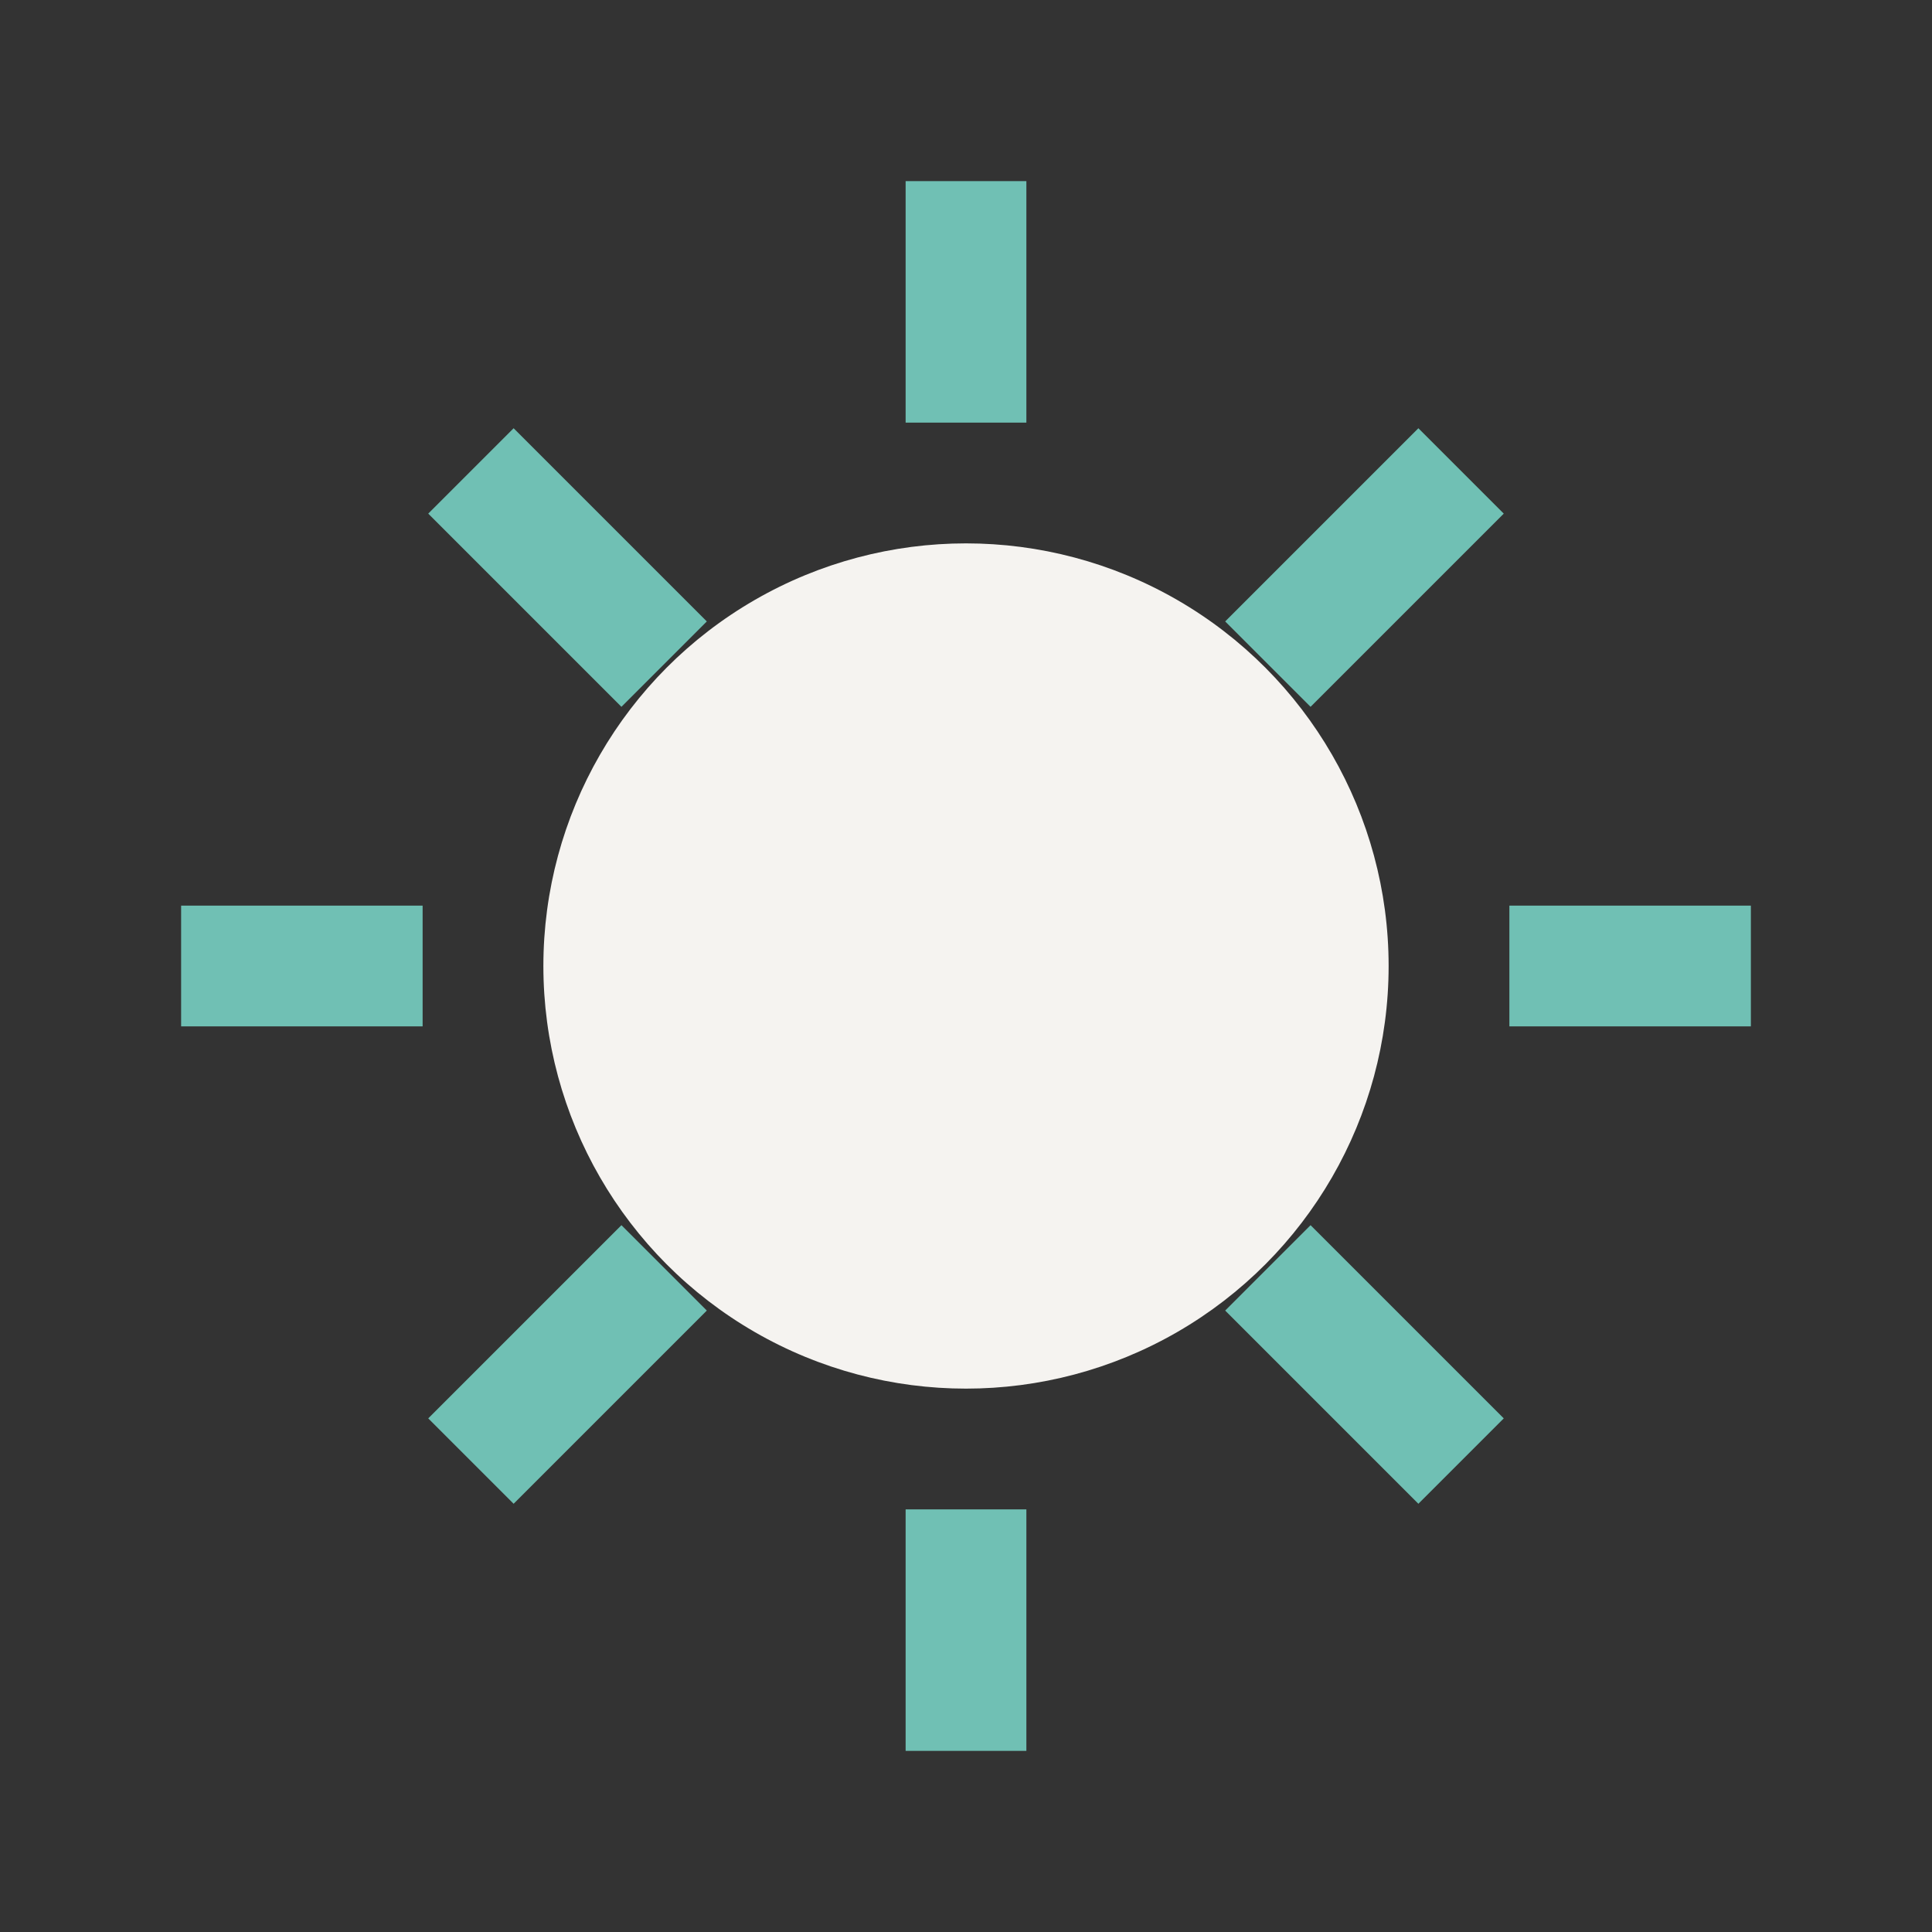
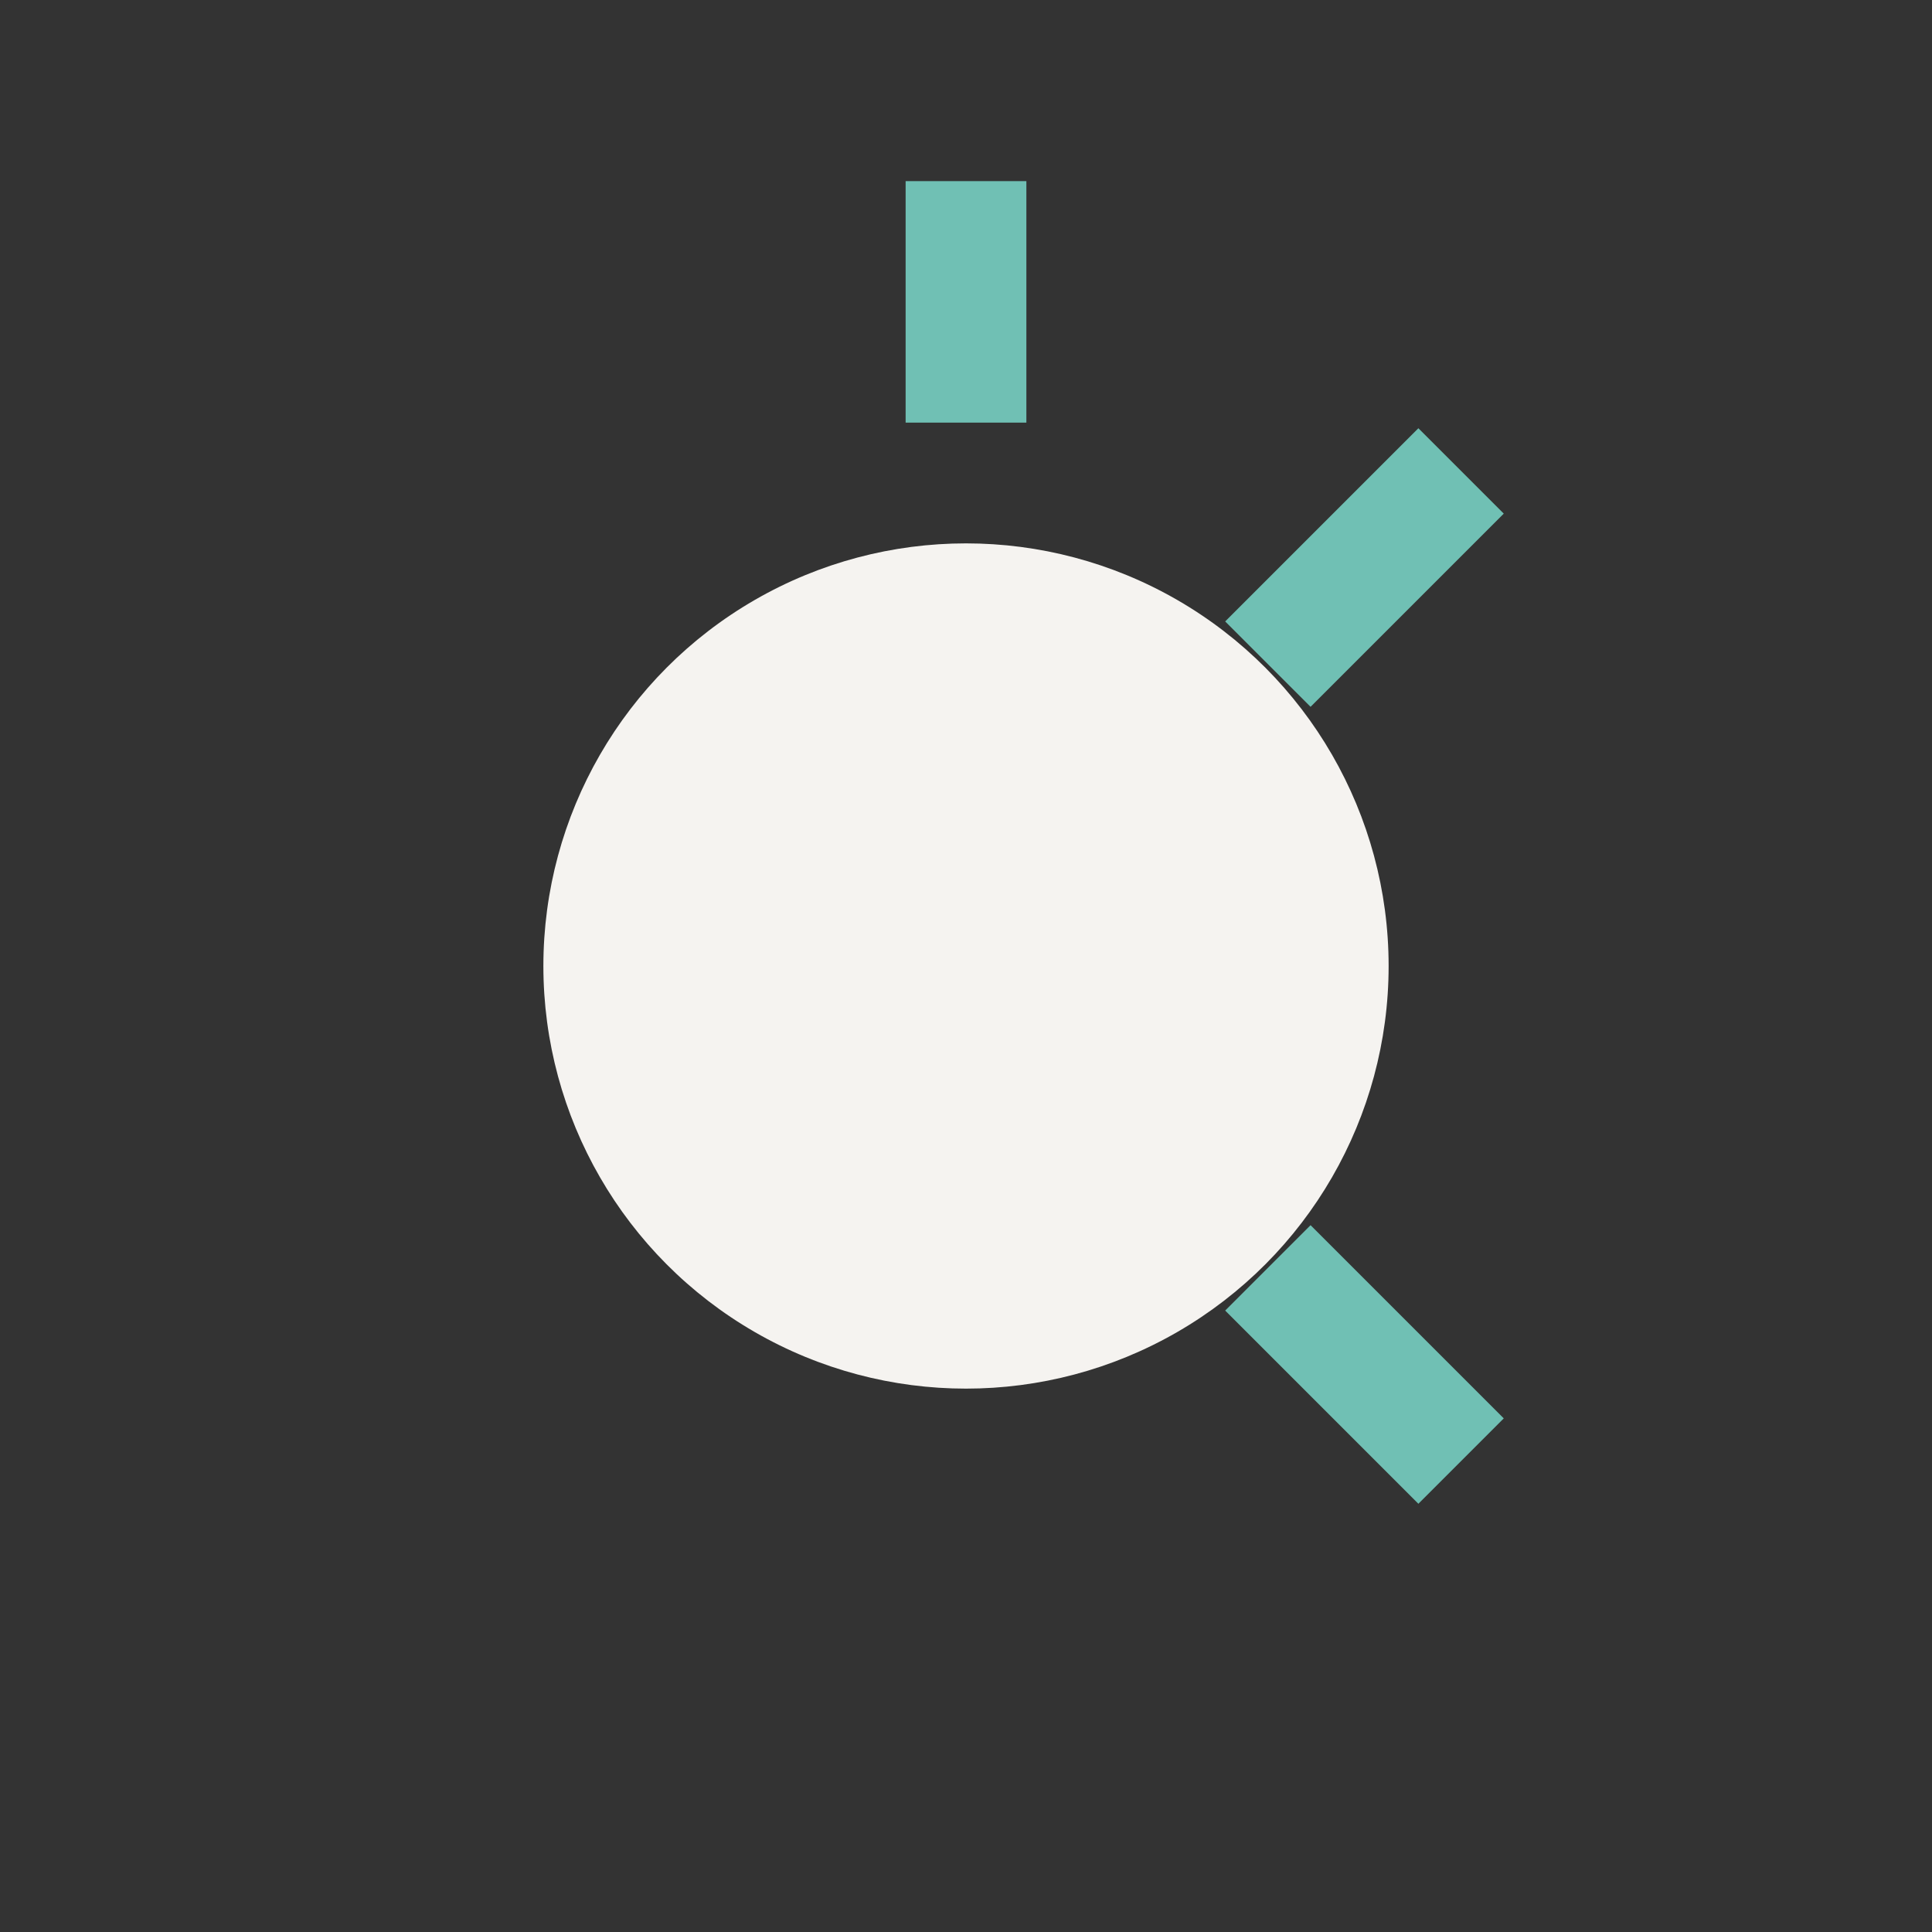
<svg xmlns="http://www.w3.org/2000/svg" width="32" height="32" viewBox="0 0 32 32">
  <rect x="0" y="0" width="32" height="32" fill="#333333" stroke="none" />
  <circle cx="16" cy="16" r="7" fill="#F5F3F0" />
  <g stroke="#70C0B4" stroke-width="2">
    <line x1="16" y1="3" x2="16" y2="7" />
-     <line x1="16" y1="25" x2="16" y2="29" />
-     <line x1="3" y1="16" x2="7" y2="16" />
-     <line x1="25" y1="16" x2="29" y2="16" />
-     <line x1="7.8" y1="7.8" x2="11" y2="11" />
    <line x1="21" y1="21" x2="24.2" y2="24.2" />
    <line x1="21" y1="11" x2="24.2" y2="7.8" />
-     <line x1="7.8" y1="24.2" x2="11" y2="21" />
  </g>
</svg>